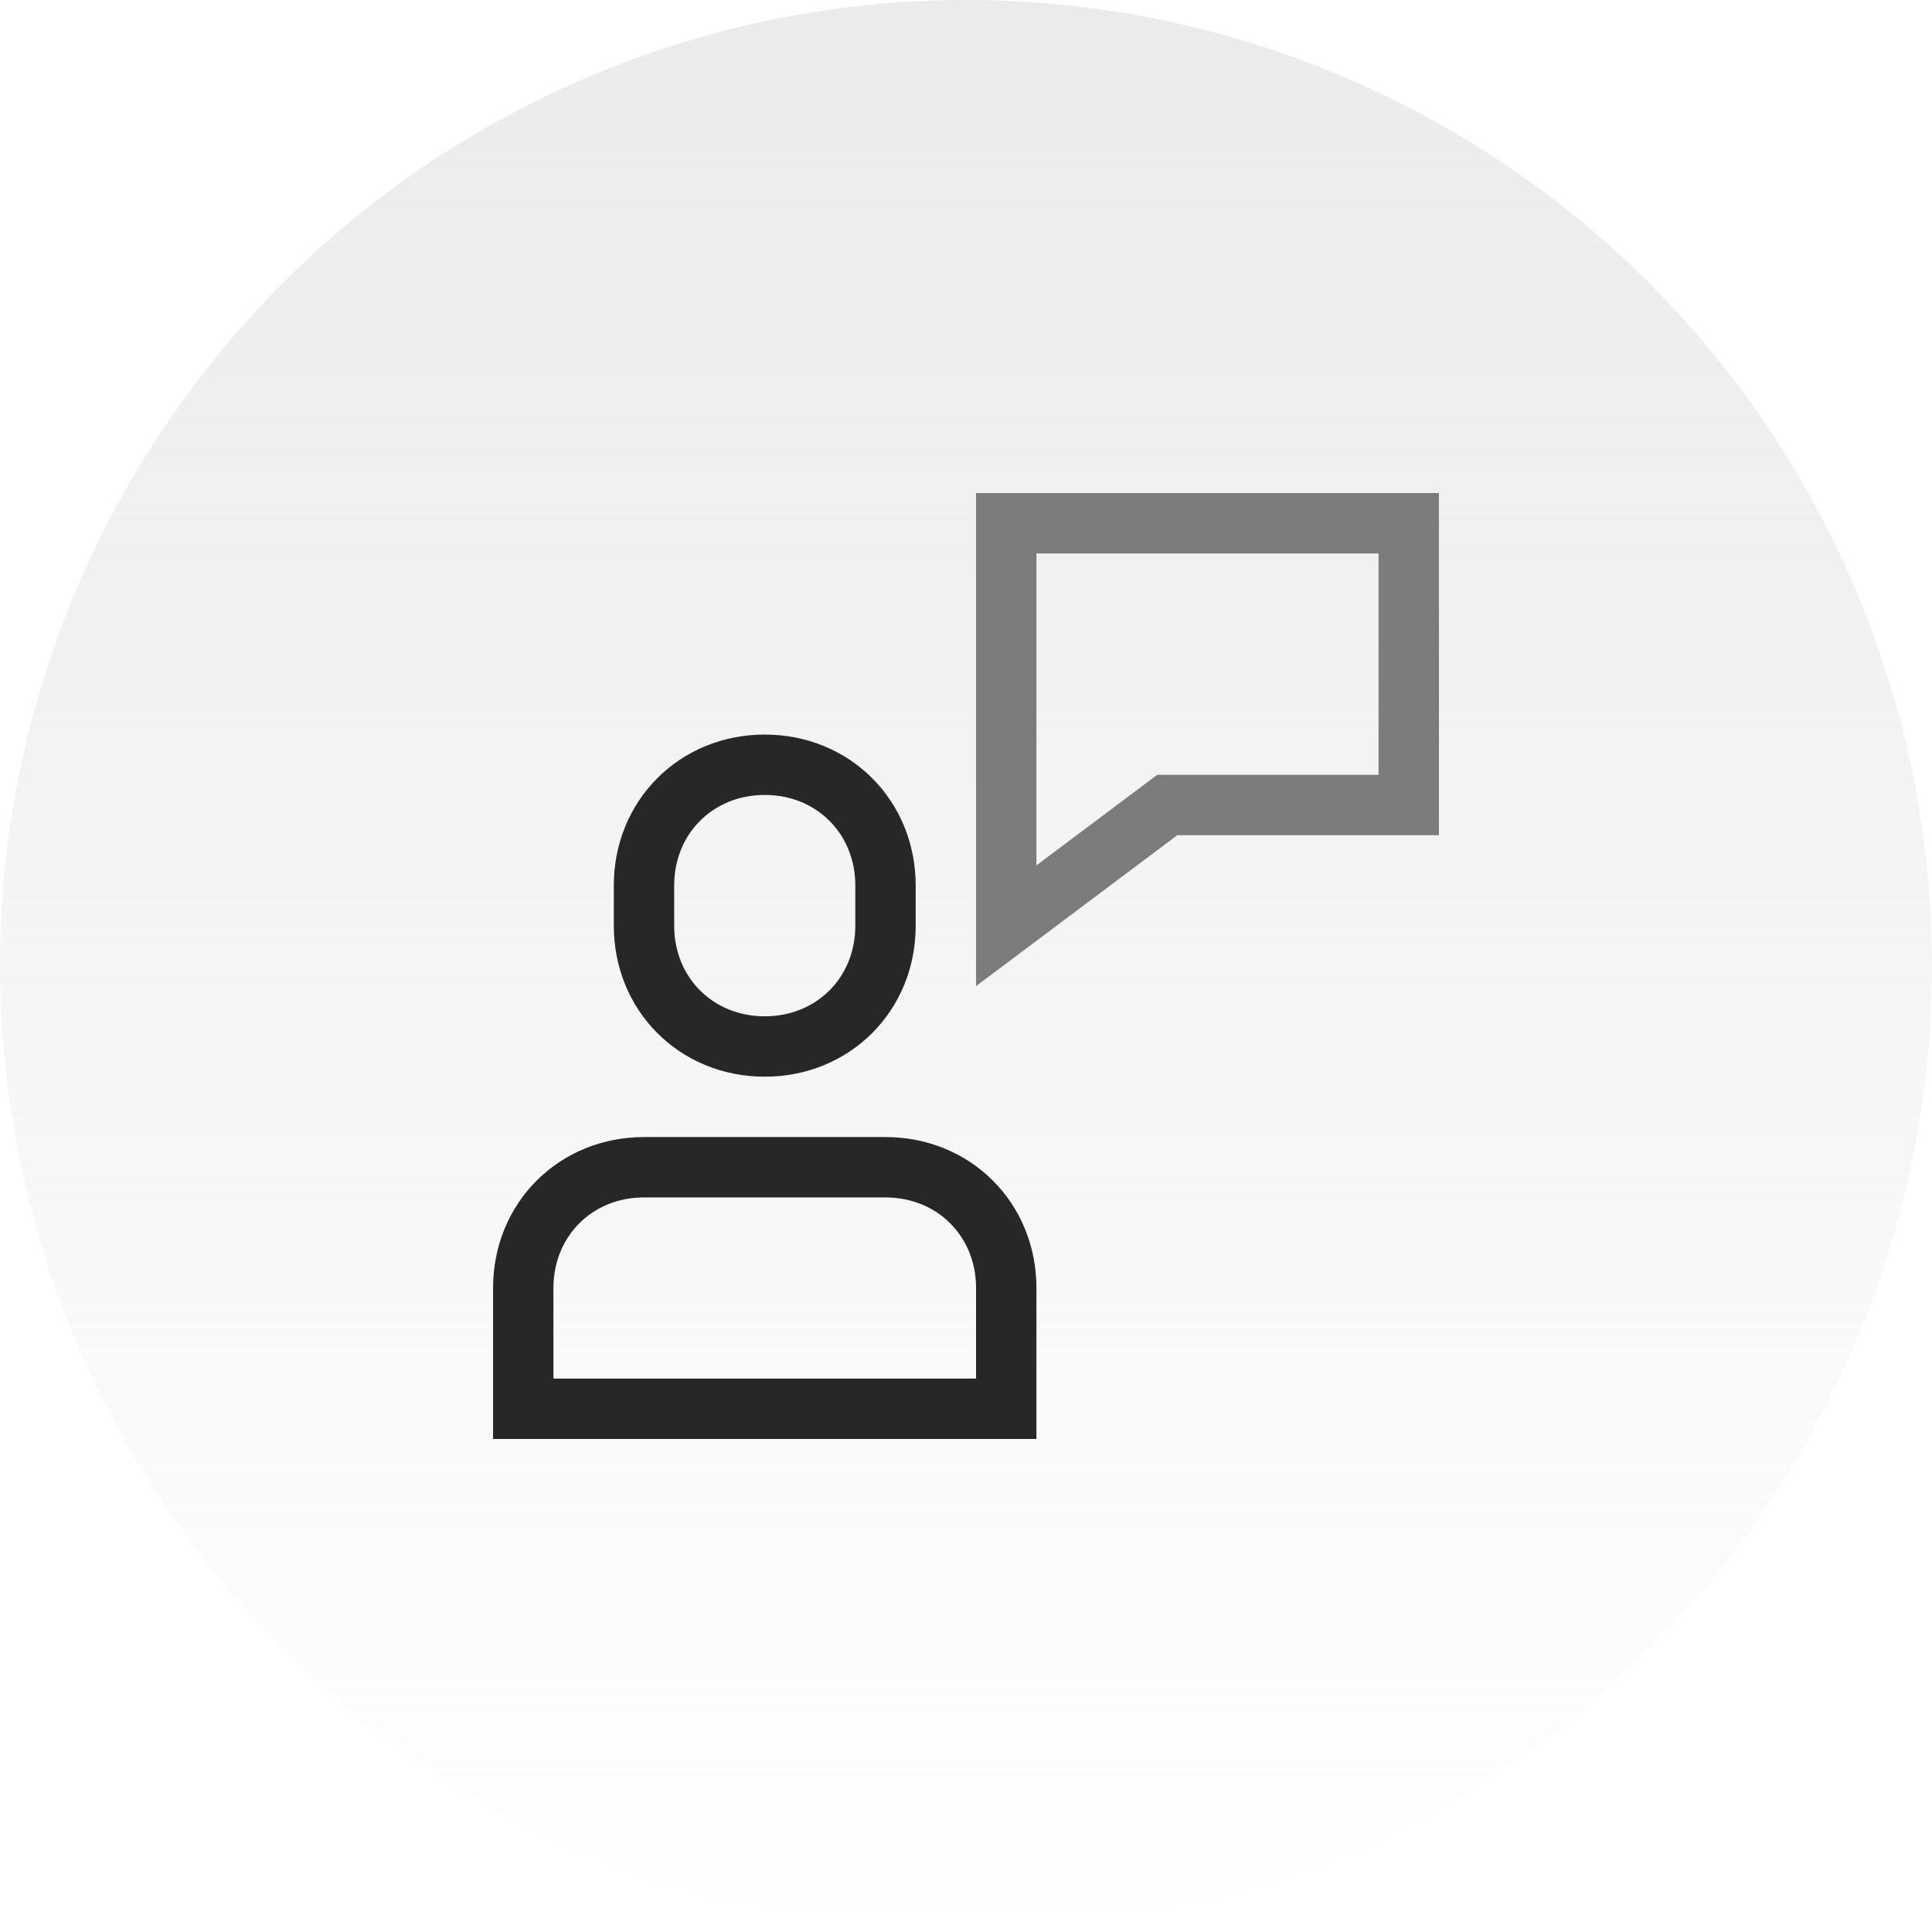
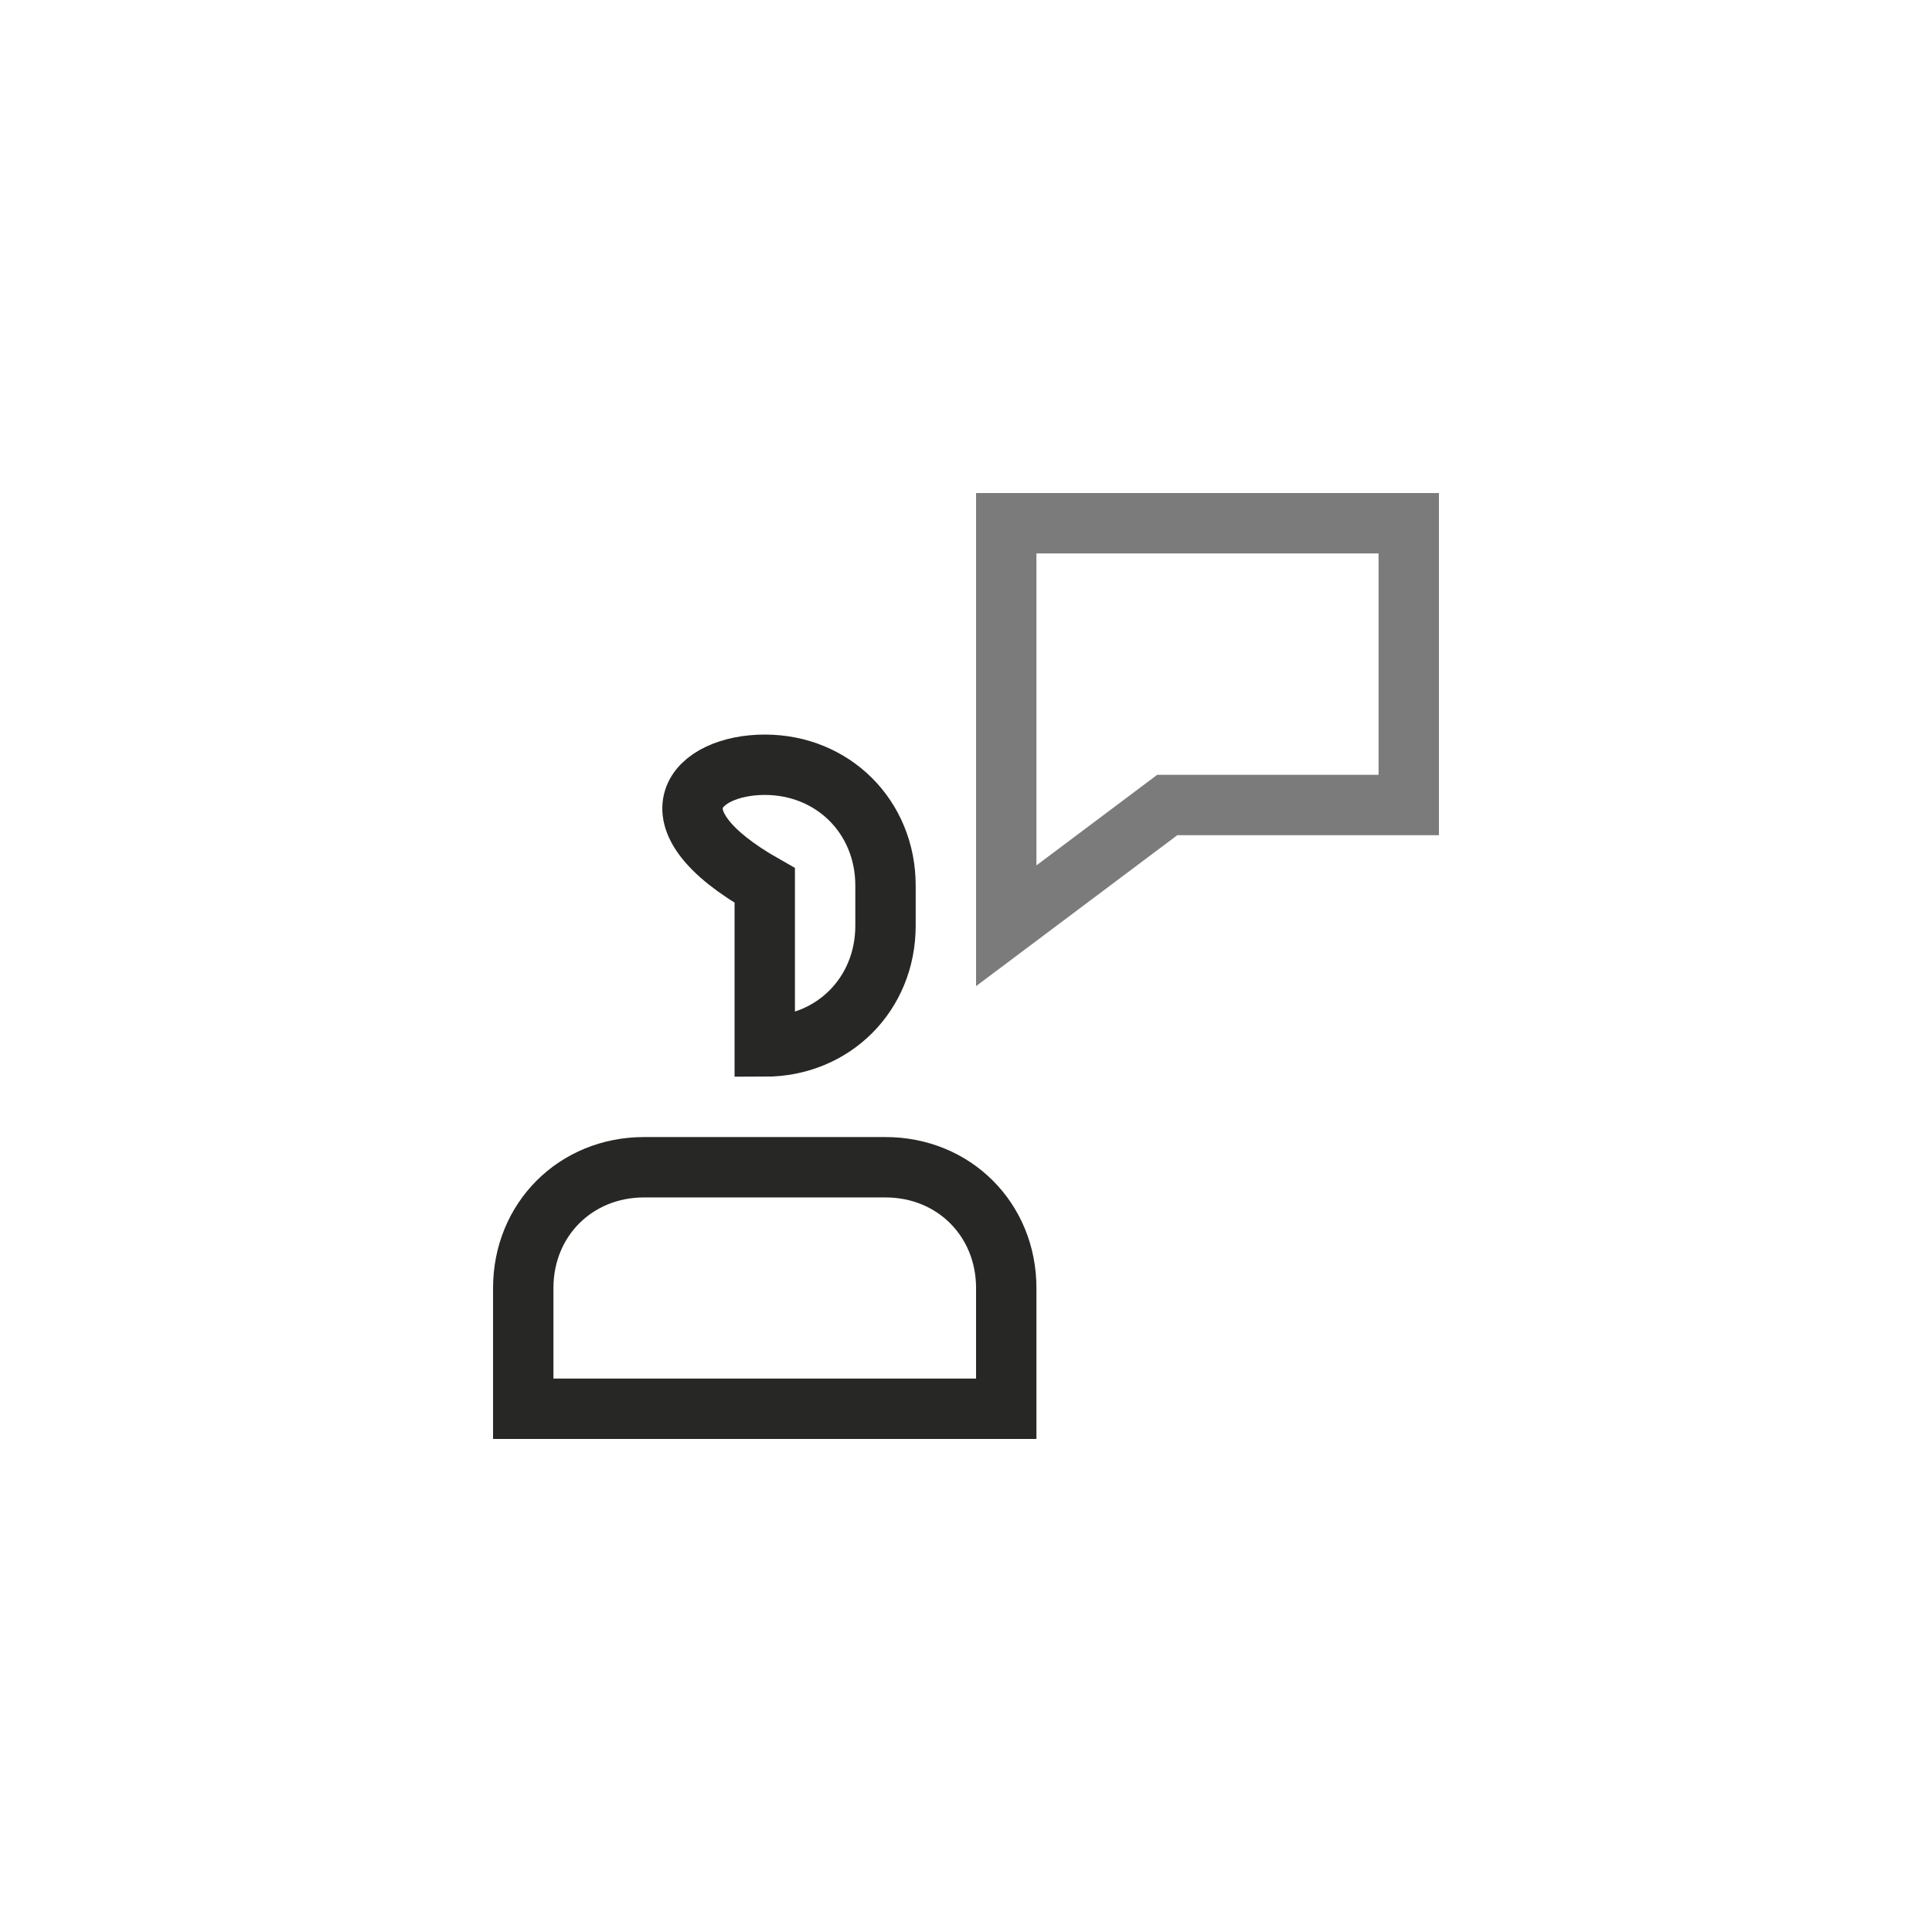
<svg xmlns="http://www.w3.org/2000/svg" fill="none" viewBox="0 0 48 48" height="48" width="48">
-   <circle fill-opacity="0.7" fill="url(#paint0_linear_134_76)" r="24" cy="24" cx="24" />
  <g clip-path="url(#clip0_134_76)">
-     <path stroke-linecap="square" stroke-width="1.5" stroke="#272726" d="M22 29H16C14.3 29 13 30.3 13 32V35H25V32C25 30.3 23.7 29 22 29ZM19 26C17.3 26 16 24.7 16 23V22C16 20.3 17.3 19 19 19C20.7 19 22 20.3 22 22V23C22 24.7 20.7 26 19 26Z" clip-rule="evenodd" fill-rule="evenodd" />
+     <path stroke-linecap="square" stroke-width="1.5" stroke="#272726" d="M22 29H16C14.3 29 13 30.3 13 32V35H25V32C25 30.3 23.7 29 22 29ZM19 26V22C16 20.3 17.3 19 19 19C20.7 19 22 20.3 22 22V23C22 24.7 20.7 26 19 26Z" clip-rule="evenodd" fill-rule="evenodd" />
    <path stroke-linecap="square" stroke-width="1.5" stroke="#7B7B7B" d="M25 13V23L29 20H35V13H25Z" clip-rule="evenodd" fill-rule="evenodd" />
  </g>
  <defs>
    <linearGradient gradientUnits="userSpaceOnUse" y2="48" x2="24" y1="-16" x1="24" id="paint0_linear_134_76">
      <stop stop-color="#D9D9D9" />
      <stop stop-opacity="0" stop-color="#D9D9D9" offset="1" />
    </linearGradient>
    <clipPath id="clip0_134_76">
      <rect transform="translate(12 12)" fill="white" height="24" width="24" />
    </clipPath>
  </defs>
</svg>